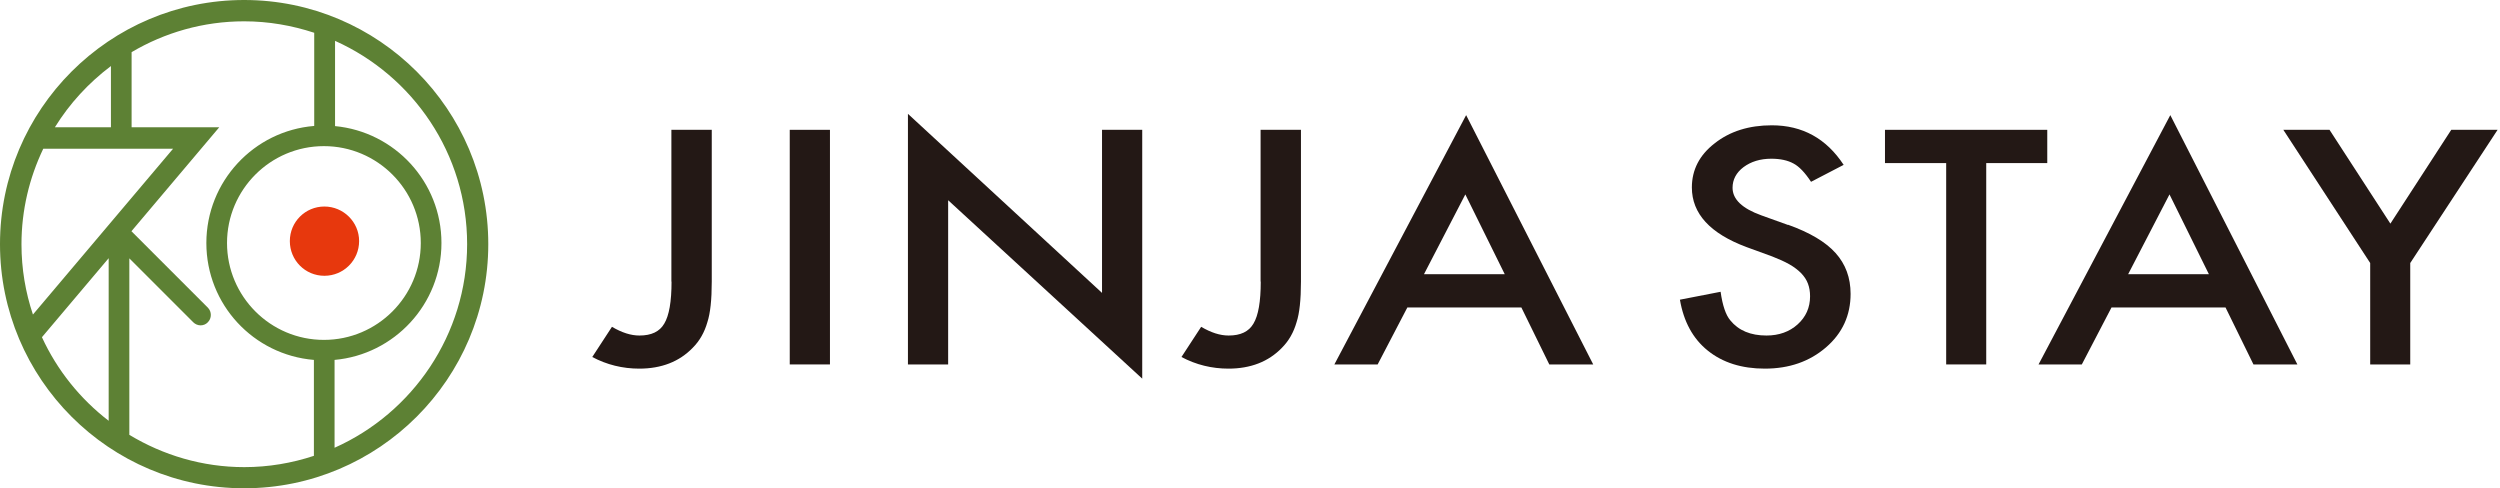
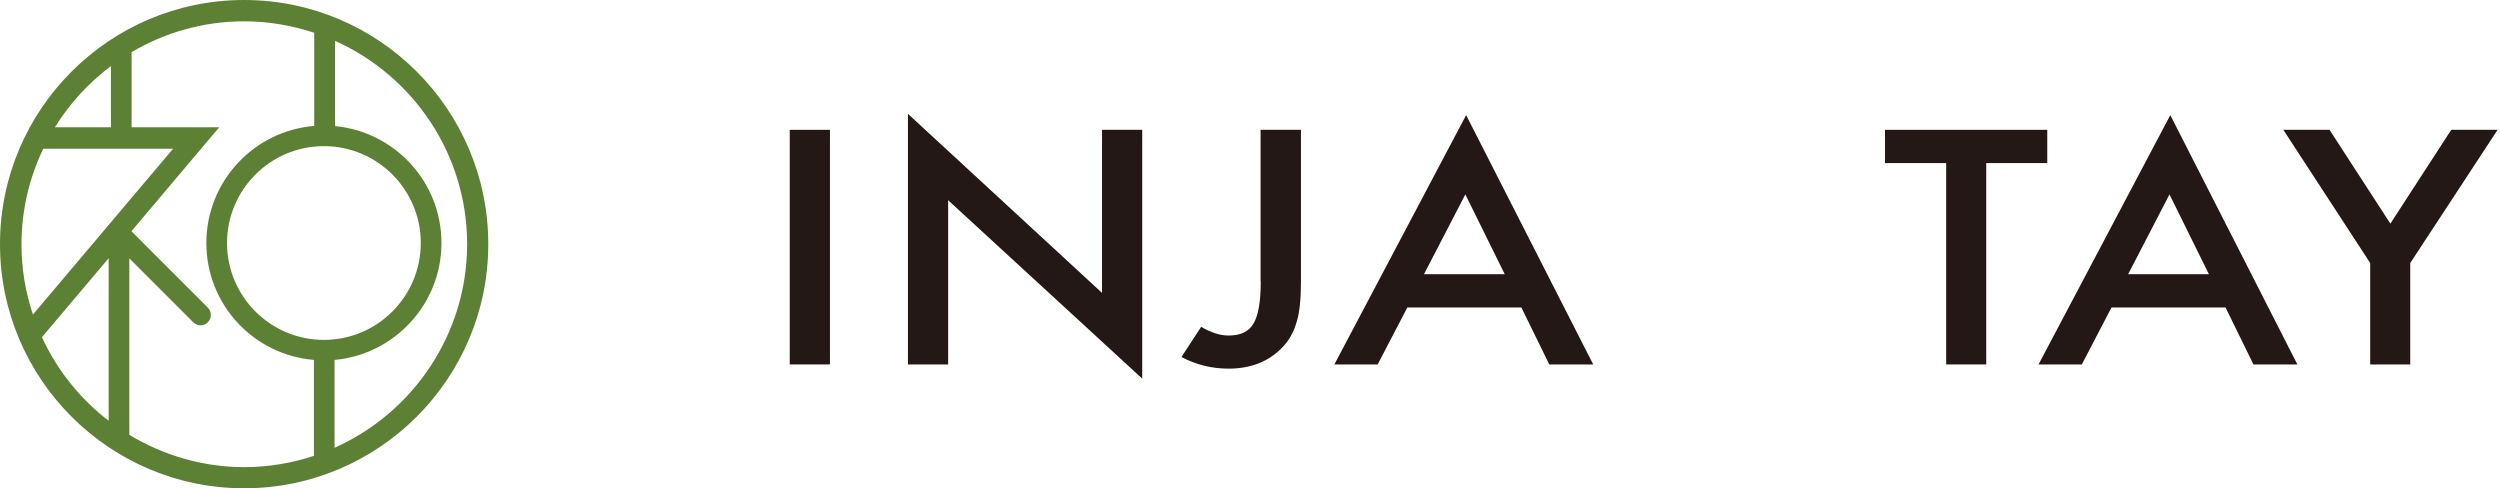
<svg xmlns="http://www.w3.org/2000/svg" width="256" height="50" viewBox="0 0 256 50" fill="none">
-   <path d="M68.766 28.836C68.766 30.886 68.519 32.308 68.022 33.135C67.543 33.962 66.7 34.358 65.476 34.358C64.6 34.358 63.674 34.061 62.665 33.466L60.648 36.557C62.136 37.351 63.757 37.748 65.46 37.748C67.725 37.748 69.56 37.037 70.933 35.615C71.644 34.904 72.139 34.028 72.437 32.986C72.735 32.077 72.884 30.688 72.884 28.836V13.294H68.75V28.836H68.766Z" fill="#231815" />
  <path d="M84.987 13.294H80.87V37.318H84.987V13.294Z" fill="#231815" />
  <path d="M112.847 29.993L92.973 11.657V37.318H97.09V20.503L116.964 38.773V13.294H112.847V29.993Z" fill="#231815" />
  <path d="M129.101 28.836C129.101 30.886 128.853 32.308 128.356 33.135C127.877 33.962 127.034 34.358 125.81 34.358C124.934 34.358 124.008 34.061 122.999 33.466L120.982 36.557C122.47 37.351 124.091 37.748 125.794 37.748C128.059 37.748 129.894 37.037 131.267 35.615C131.977 34.904 132.474 34.028 132.771 32.986C133.069 32.077 133.218 30.688 133.218 28.836V13.294H129.084V28.836H129.101Z" fill="#231815" />
  <path d="M136.64 37.318H141.071L144.114 31.482H155.787L158.647 37.318H163.145L150.132 11.789L136.64 37.318ZM145.817 28.075L150.05 19.907L154.084 28.075H145.8H145.817Z" fill="#231815" />
-   <path d="M183.085 23.032L180.374 22.057C178.39 21.346 177.414 20.403 177.414 19.23C177.414 18.386 177.794 17.675 178.538 17.113C179.299 16.551 180.241 16.253 181.382 16.253C182.308 16.253 183.069 16.419 183.664 16.749C184.226 17.047 184.821 17.659 185.45 18.618L188.79 16.882C187.02 14.187 184.573 12.831 181.432 12.831C179.101 12.831 177.149 13.443 175.595 14.666C174.024 15.873 173.247 17.394 173.247 19.196C173.247 21.875 175.116 23.909 178.836 25.298L181.465 26.257C182.143 26.521 182.738 26.786 183.234 27.067C183.73 27.348 184.127 27.662 184.441 27.976C184.755 28.307 184.987 28.654 185.136 29.051C185.284 29.448 185.351 29.861 185.351 30.341C185.351 31.498 184.921 32.457 184.077 33.218C183.234 33.978 182.159 34.358 180.886 34.358C179.266 34.358 178.026 33.846 177.183 32.804C176.72 32.259 176.389 31.283 176.19 29.878L172.024 30.688C172.404 32.92 173.347 34.673 174.868 35.896C176.405 37.136 178.356 37.748 180.721 37.748C183.218 37.748 185.301 37.02 186.987 35.566C188.657 34.127 189.501 32.292 189.501 30.093C189.501 28.439 188.988 27.05 187.963 25.909C186.938 24.768 185.317 23.809 183.102 23.016L183.085 23.032Z" fill="#231815" />
  <path d="M209.64 13.294H193.022V16.7H199.289V37.318H203.39V16.7H209.64V13.294Z" fill="#231815" />
  <path d="M208.747 37.318H213.178L216.22 31.482H227.893L230.754 37.318H235.251L222.239 11.789L208.747 37.318ZM217.923 28.075L222.156 19.907L226.19 28.075H217.907H217.923Z" fill="#231815" />
  <path d="M251.009 13.294L244.775 22.9L238.542 13.294H233.813L242.708 26.934V37.318H246.809V26.934L255.754 13.294H251.009Z" fill="#231815" />
  <path d="M25 0C11.21 0 0 11.21 0 25C0 38.79 11.21 50 25 50C38.79 50 50 38.79 50 25C50 11.21 38.79 0 25 0ZM11.359 6.763V13.029H5.622C7.126 10.598 9.077 8.482 11.359 6.763ZM4.431 15.228H17.725L3.373 32.209C2.612 29.944 2.199 27.53 2.199 25.017C2.199 21.511 3.009 18.204 4.431 15.228ZM4.299 34.524L11.128 26.439V43.089C8.201 40.84 5.853 37.913 4.299 34.54V34.524ZM13.244 44.527V26.455L19.792 33.003C19.99 33.201 20.271 33.317 20.536 33.317C20.8 33.317 21.081 33.218 21.28 33.003C21.693 32.589 21.693 31.911 21.28 31.498L13.459 23.677L22.454 13.029H13.476V5.341C16.865 3.34 20.8 2.183 25 2.183C27.513 2.183 29.911 2.612 32.176 3.356V12.897C26.009 13.393 21.131 18.568 21.131 24.884C21.131 31.2 25.976 36.343 32.143 36.855V46.677C29.894 47.421 27.497 47.834 25.017 47.834C20.718 47.834 16.7 46.611 13.244 44.527ZM33.168 14.964C38.641 14.964 43.089 19.411 43.089 24.884C43.089 30.357 38.641 34.805 33.168 34.805C27.695 34.805 23.247 30.357 23.247 24.884C23.247 19.411 27.695 14.964 33.168 14.964ZM34.259 45.85V36.855C40.377 36.309 45.205 31.151 45.205 24.884C45.205 18.618 40.41 13.492 34.309 12.913V4.183C42.278 7.755 47.834 15.741 47.834 25C47.834 34.259 42.245 42.295 34.259 45.85Z" fill="#5D8134" />
-   <path d="M36.773 24.686C36.773 26.653 35.185 28.241 33.218 28.241C31.25 28.241 29.679 26.653 29.679 24.686C29.679 22.718 31.267 21.148 33.218 21.148C35.169 21.148 36.773 22.735 36.773 24.686Z" fill="#E7380D" />
</svg>